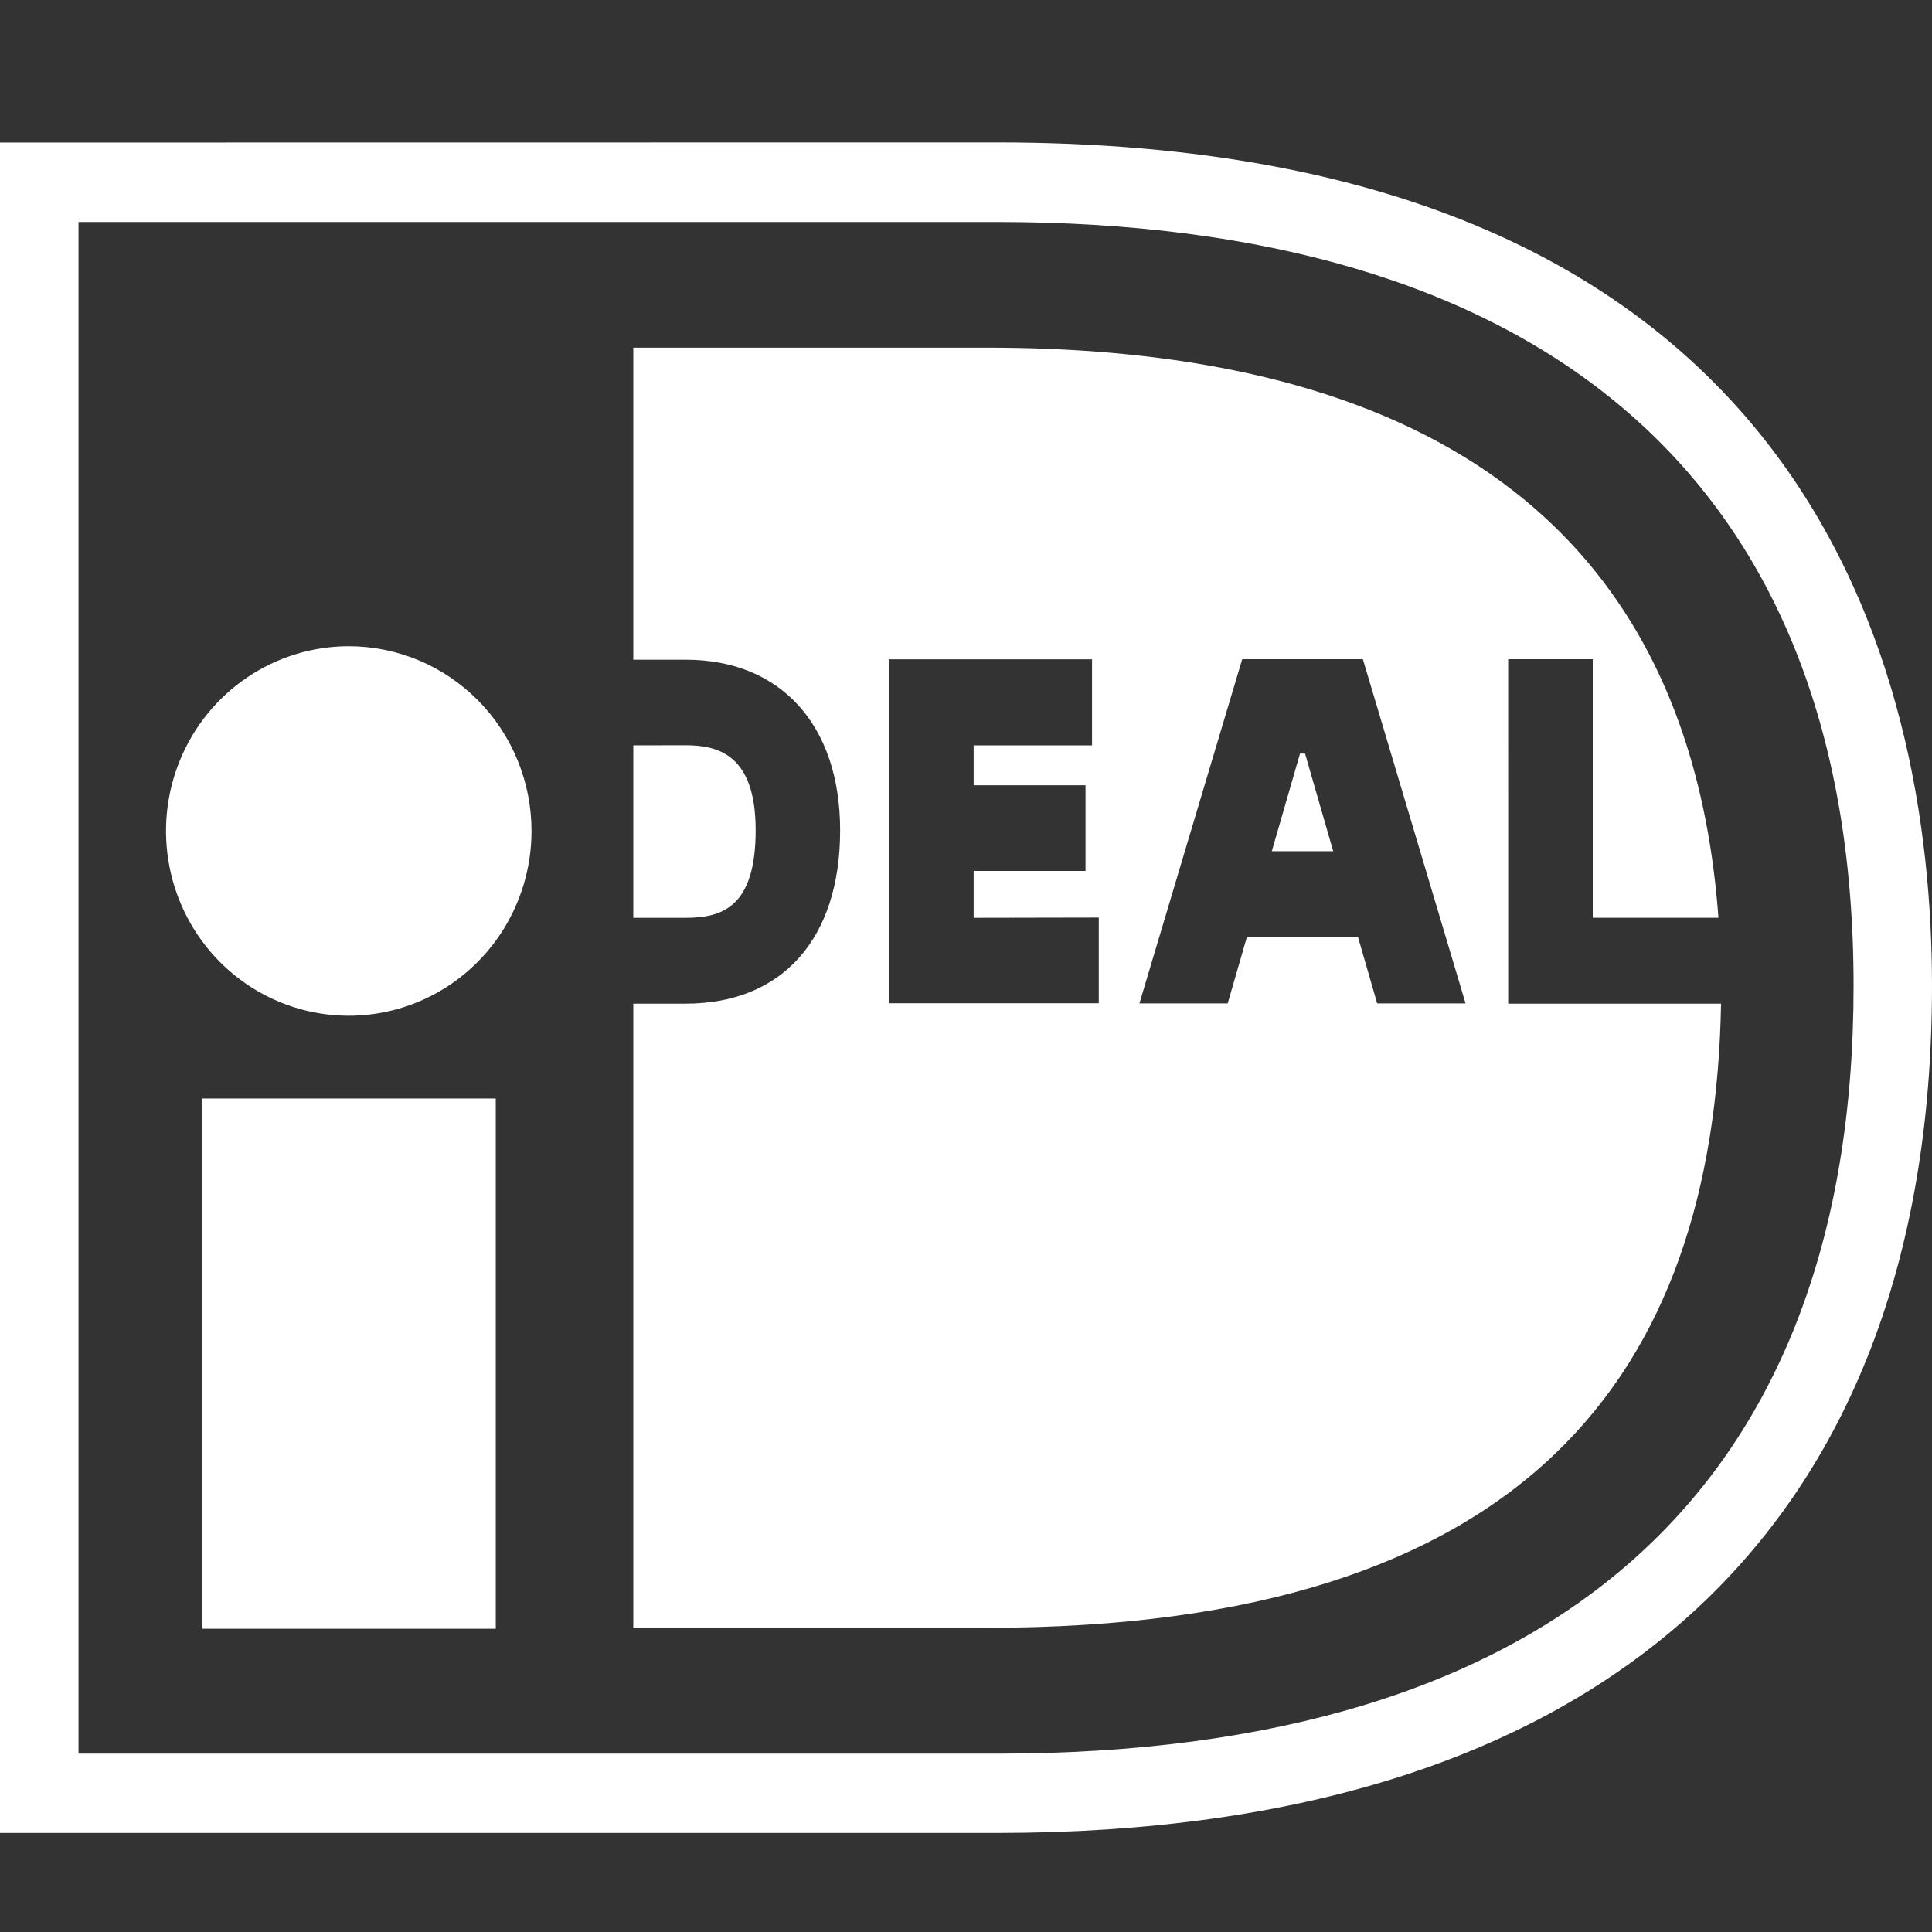
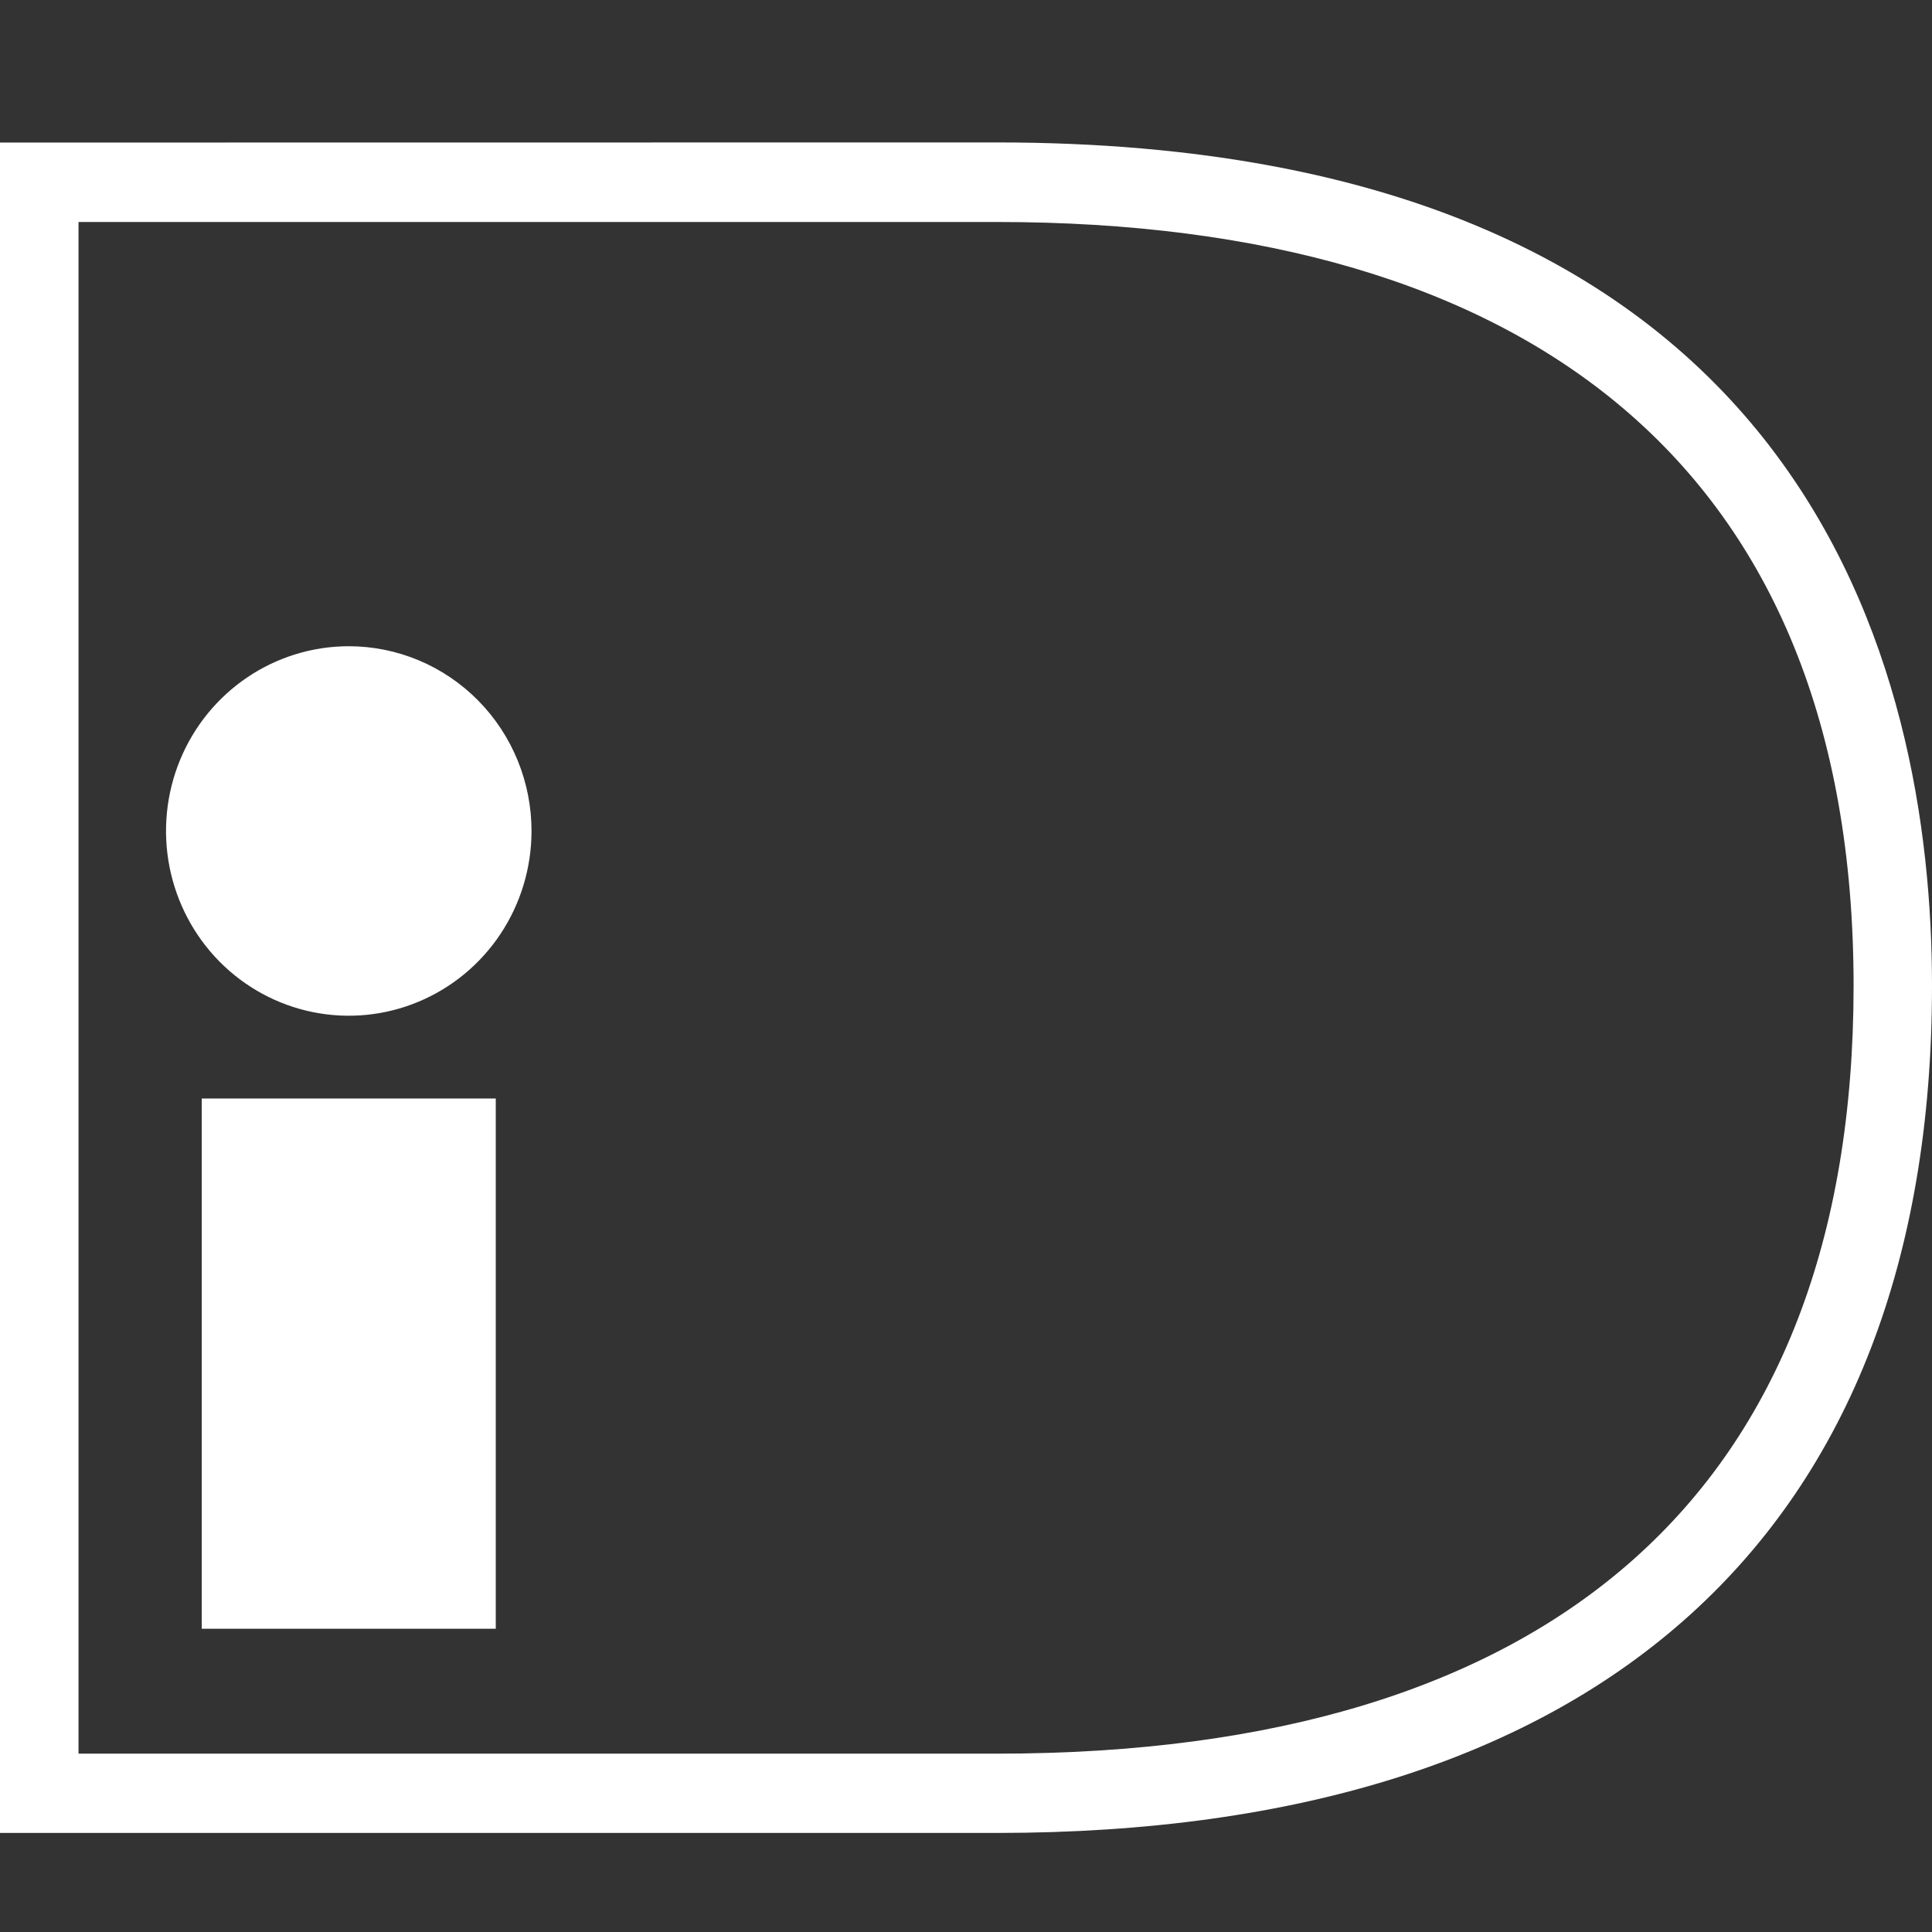
<svg xmlns="http://www.w3.org/2000/svg" width="80" height="80" viewBox="0 0 80 80" fill="none">
  <rect x="0" y="0" width="80" height="80" fill="#333333" stroke="none" />
  <path fill-rule="evenodd" clip-rule="evenodd" d="M3.251 9.192V72.615H41.287C64.257 72.615 76.753 61.775 76.753 40.822C76.753 19.289 63.209 9.192 41.287 9.192H3.251ZM41.287 5.898C74.971 5.898 80 27.779 80 40.822C80 63.447 66.252 75.898 41.287 75.898H0V5.903L41.287 5.898ZM8.354 45.486H20.529V67.444H8.354V45.486ZM22.009 34.425C22.006 35.937 21.559 37.415 20.726 38.671C19.892 39.927 18.709 40.905 17.326 41.481C15.944 42.058 14.423 42.207 12.956 41.91C11.489 41.613 10.142 40.883 9.085 39.813C8.029 38.742 7.31 37.379 7.019 35.896C6.728 34.412 6.879 32.875 7.452 31.478C8.025 30.081 8.995 28.887 10.239 28.048C11.483 27.208 12.946 26.759 14.442 26.759C15.437 26.759 16.422 26.958 17.341 27.343C18.26 27.729 19.095 28.294 19.798 29.006C20.501 29.718 21.058 30.563 21.437 31.493C21.817 32.423 22.011 33.419 22.009 34.425Z" fill="white" />
-   <path fill-rule="evenodd" clip-rule="evenodd" d="M26.223 30.864V38.005H28.394C29.899 38.005 31.29 37.567 31.29 34.377C31.29 31.258 29.744 30.86 28.394 30.86L26.223 30.864ZM62.45 27.296H65.952V38.004H71.157C69.73 18.588 54.606 14.395 40.856 14.395H26.223V27.317H28.391C32.344 27.317 34.788 30.038 34.788 34.38C34.788 38.876 32.391 41.559 28.391 41.559H26.223V67.404H40.872C63.214 67.404 70.99 56.924 71.265 41.559H62.451L62.45 27.296ZM52.663 35.247H55.205L54.04 31.204H53.831L52.663 35.247ZM47.181 41.549L51.437 27.297H56.434L60.686 41.549H57.026L56.229 38.791H51.634L50.836 41.549H47.181ZM45.498 37.995V41.542H36.802V27.3H45.219V30.864H40.317V32.517H44.949V36.064H40.317V38.005L45.498 37.995Z" fill="white" />
</svg>